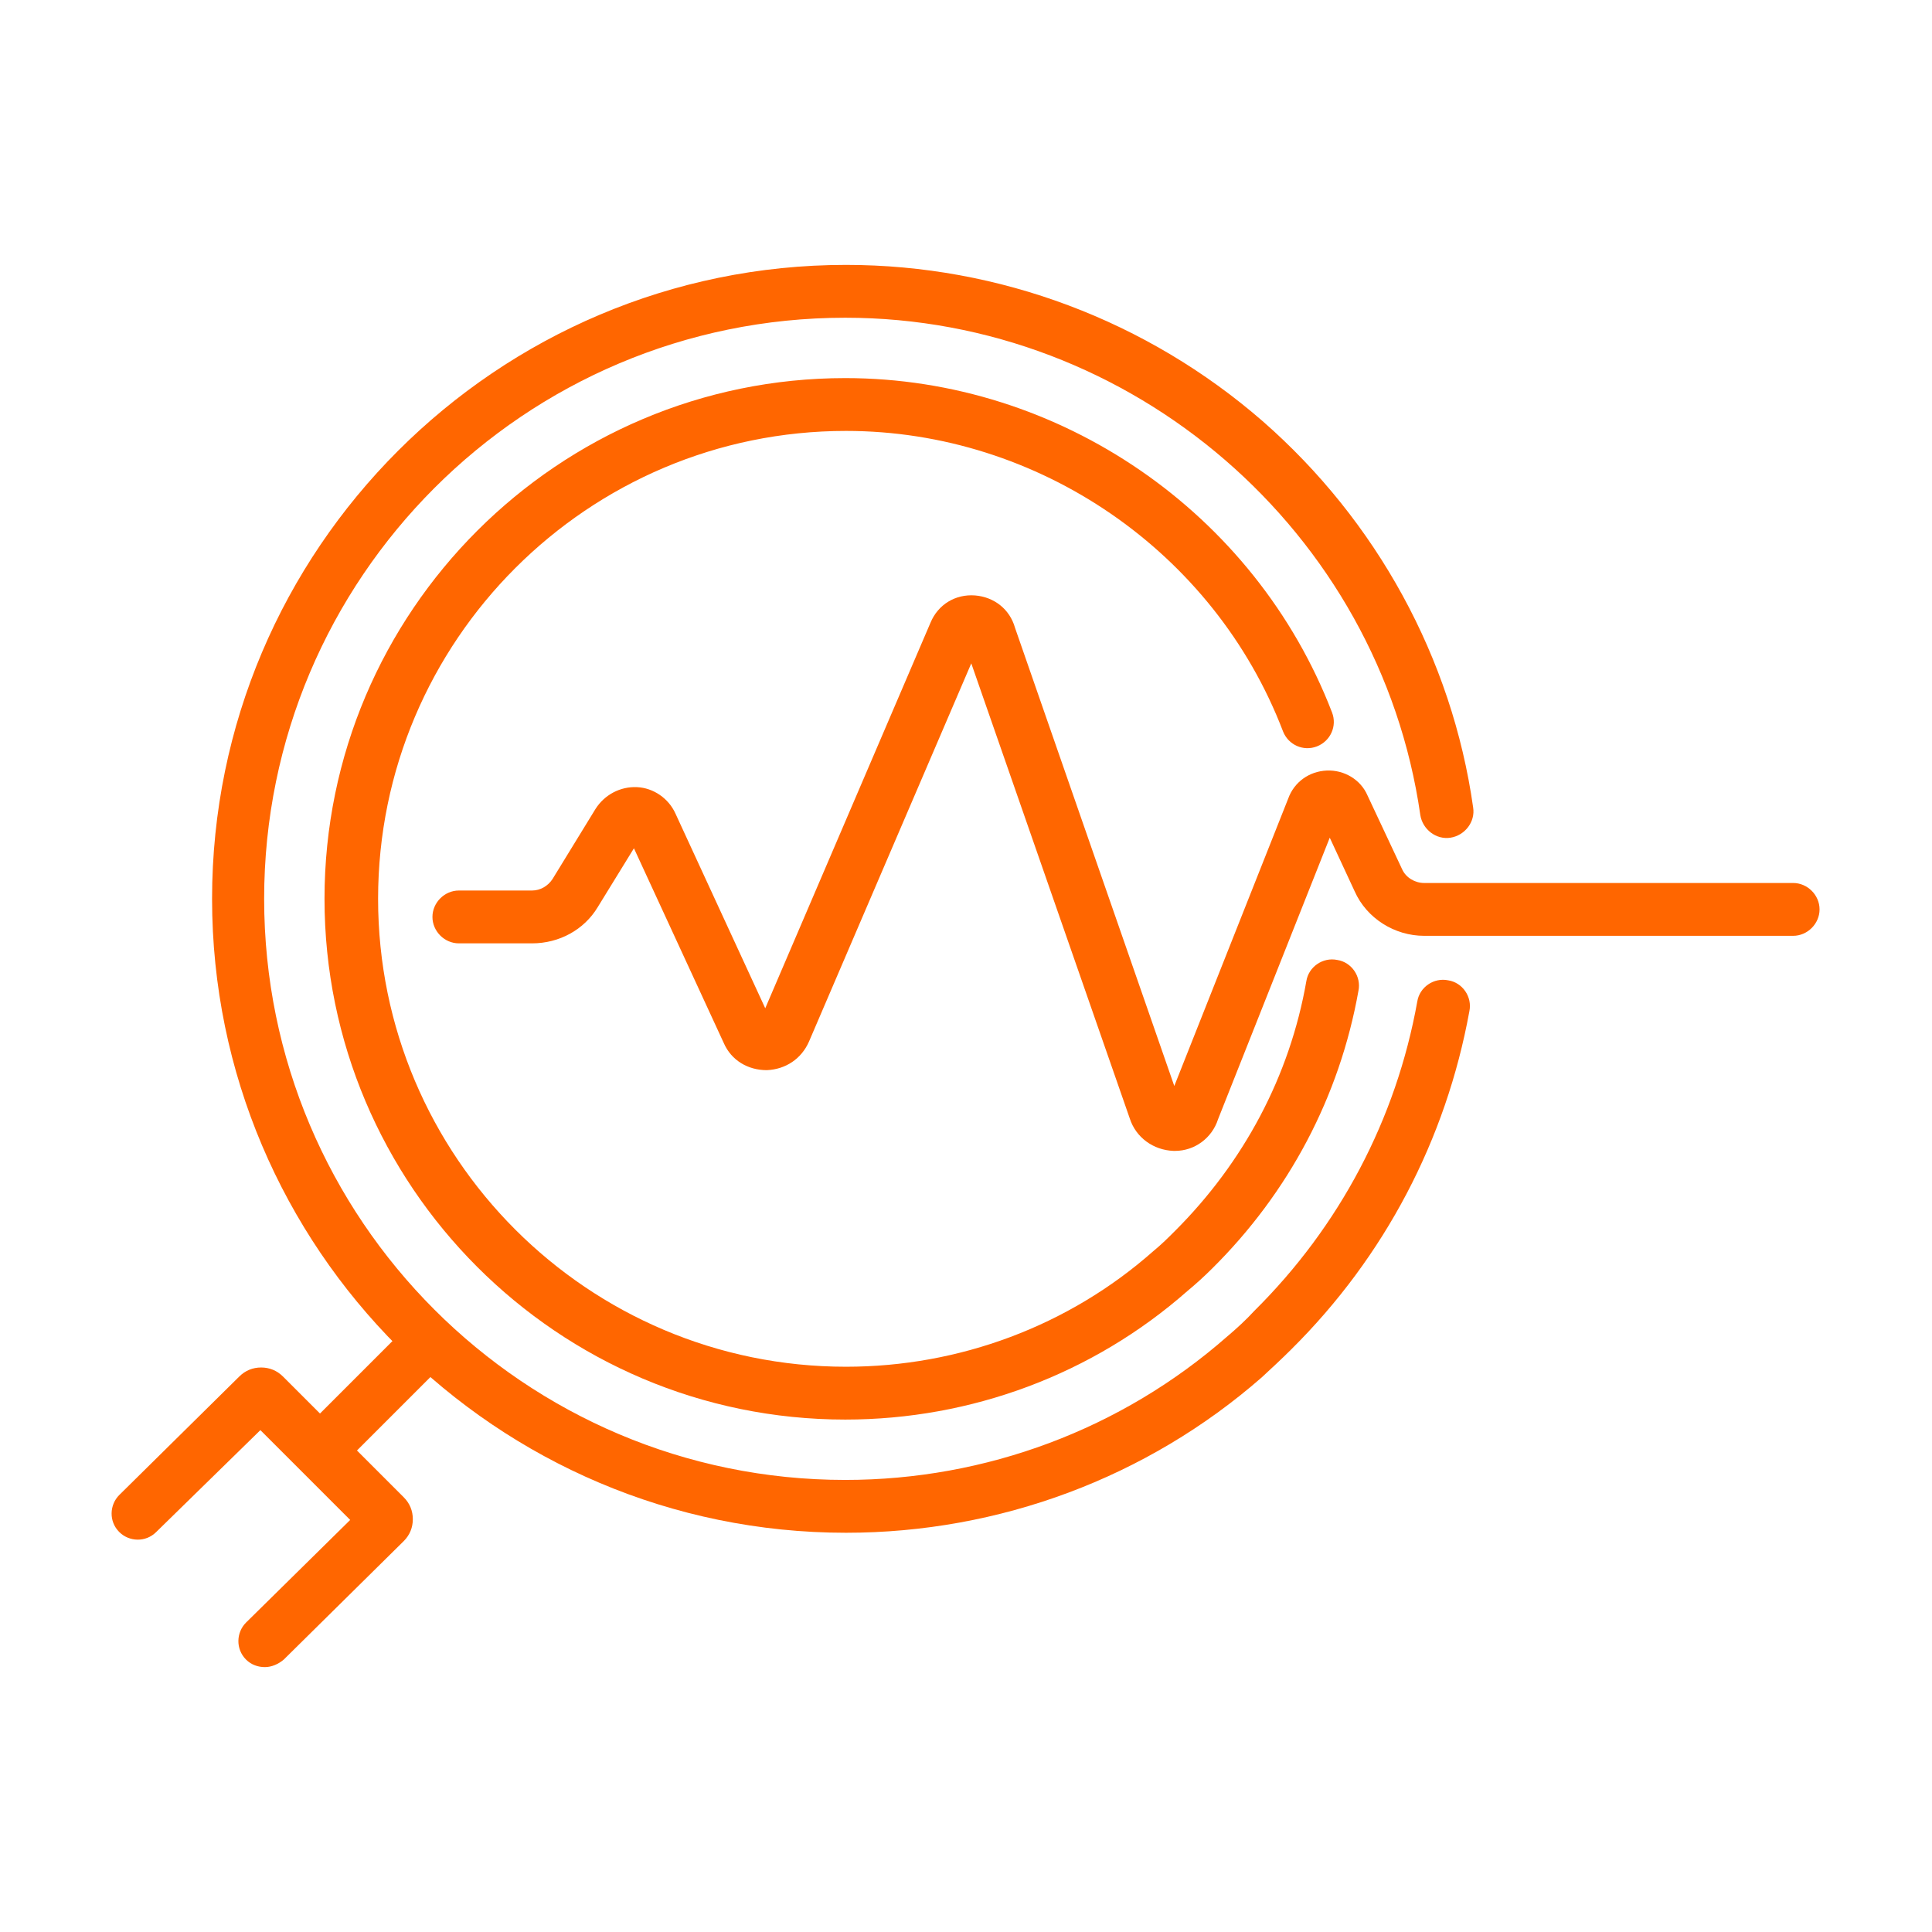
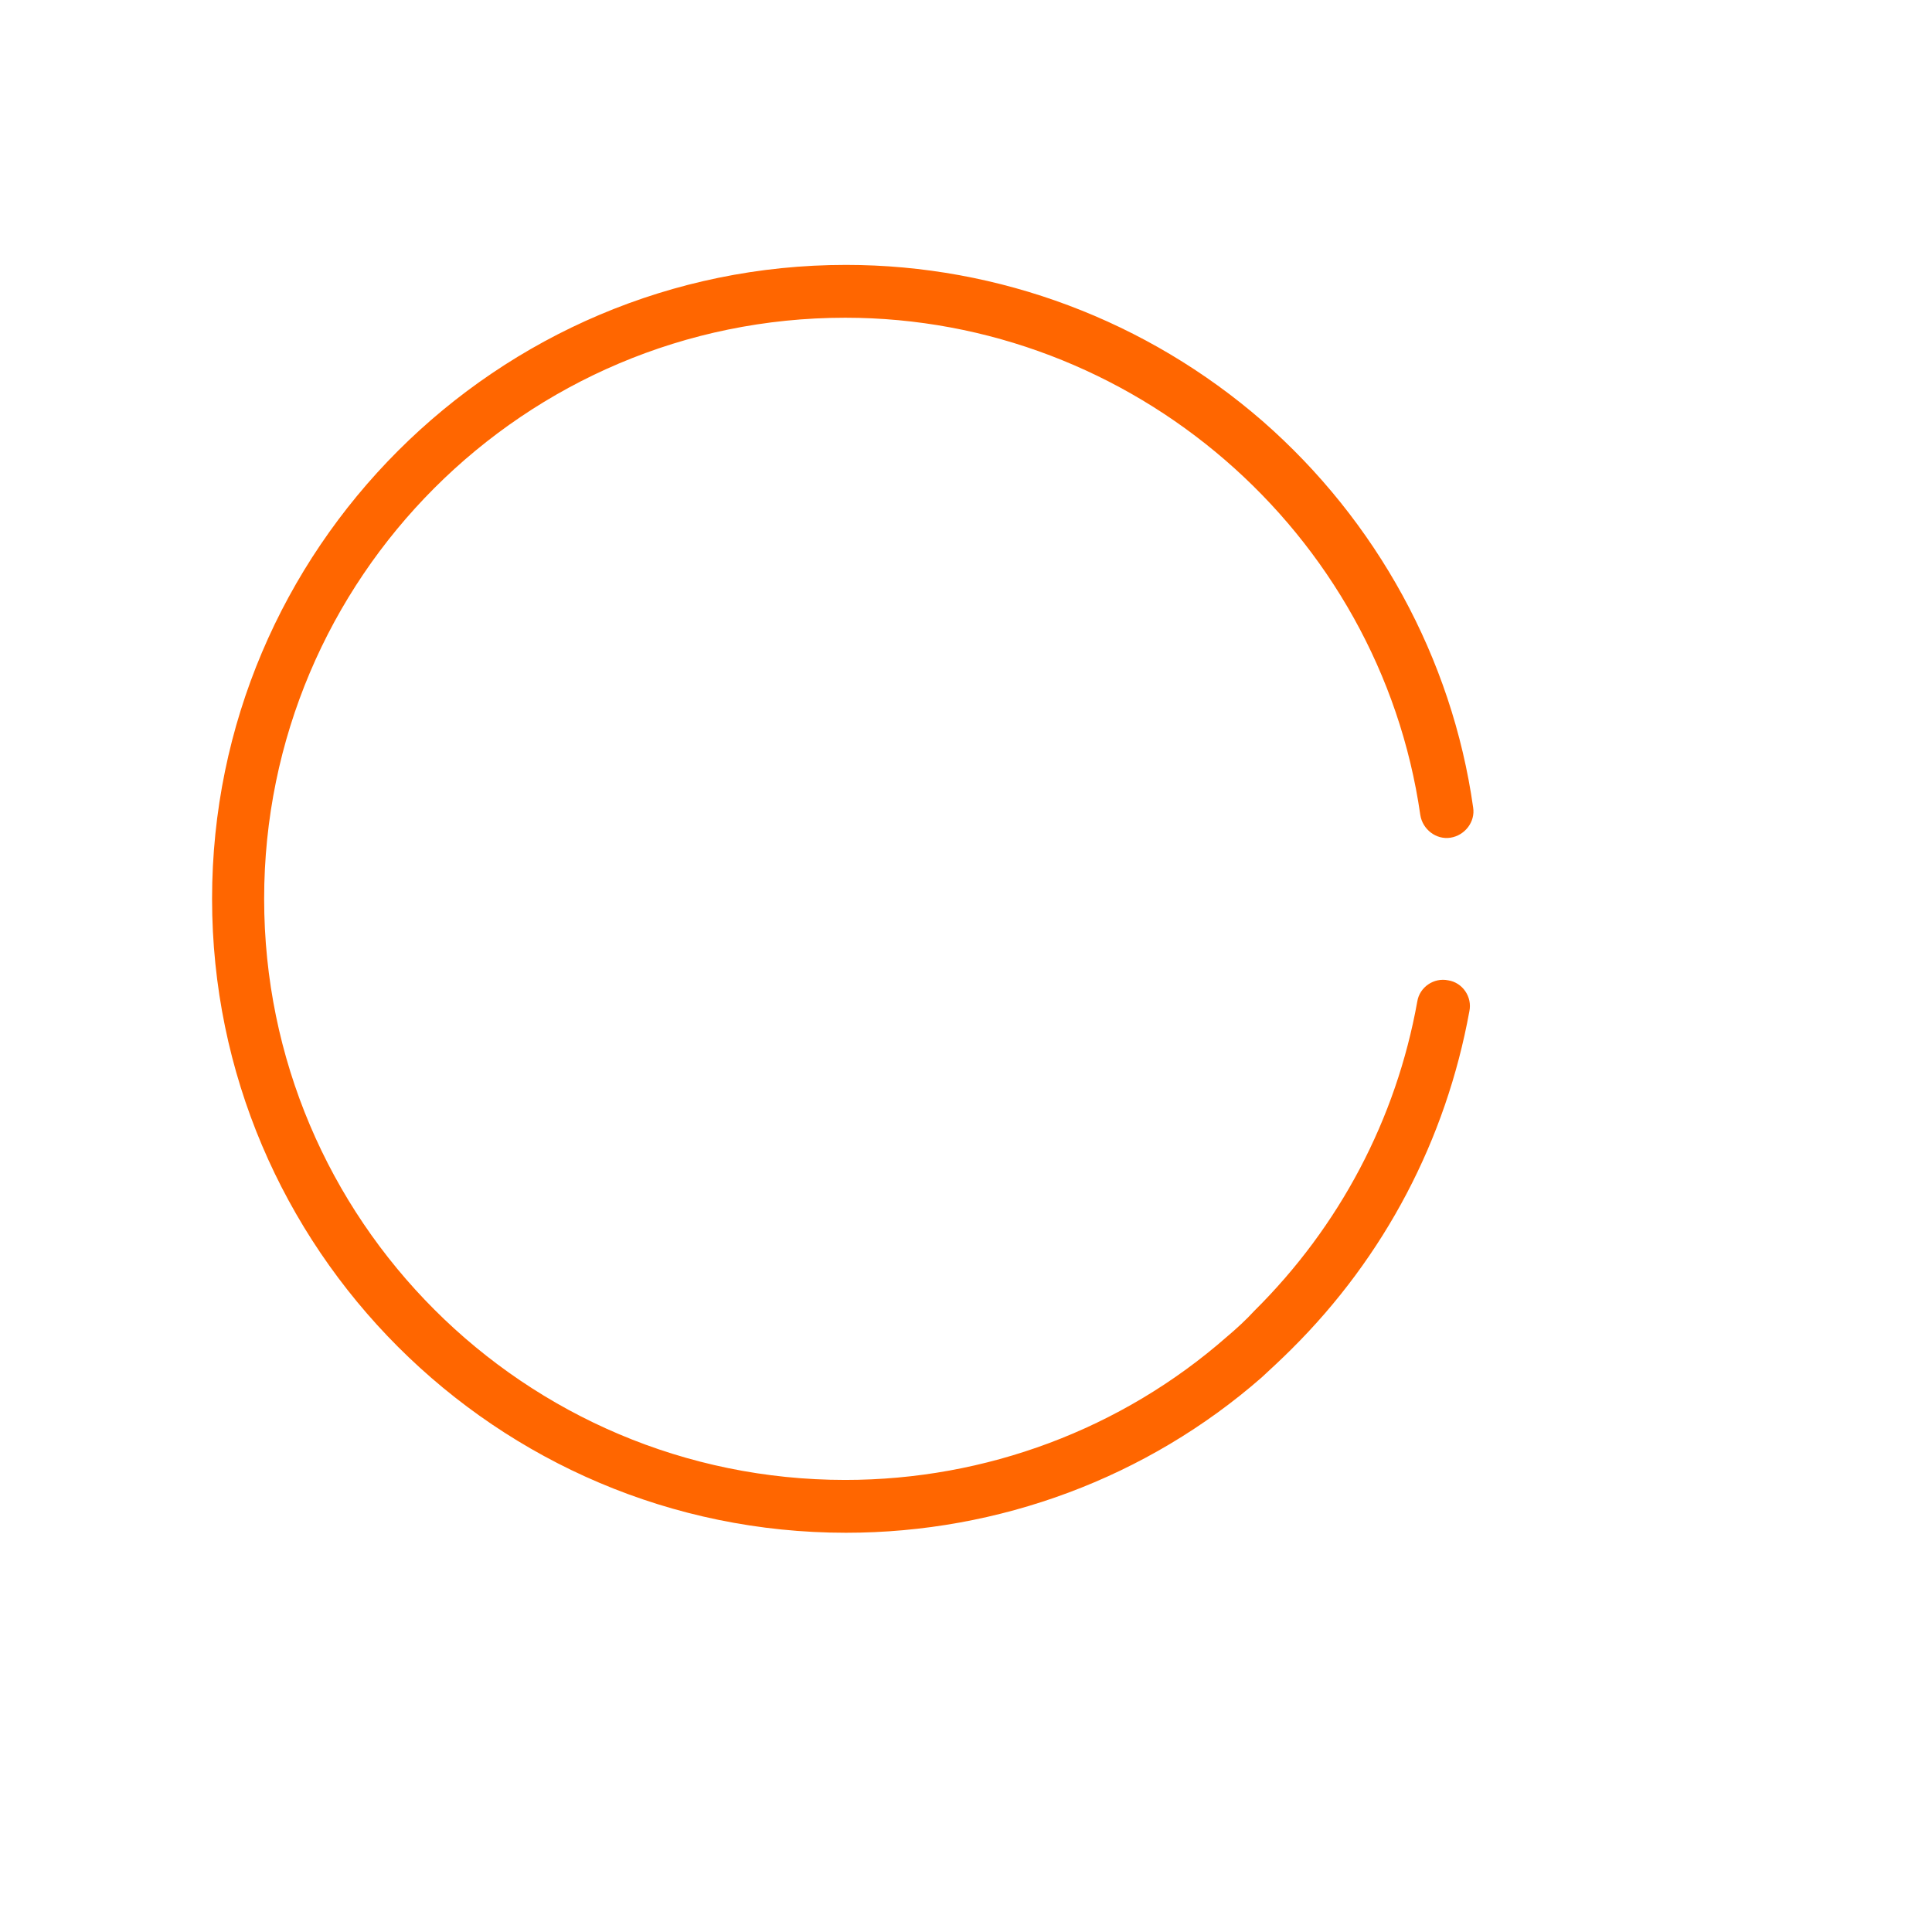
<svg xmlns="http://www.w3.org/2000/svg" width="90" height="90" viewBox="0 0 90 90" fill="none">
  <g id="diagnostic (1) 1">
    <g id="Group">
      <g id="Group_2">
        <path id="Vector" d="M39.41 71.402C23.133 71.402 9.879 58.148 9.879 41.871C9.879 25.594 23.133 12.34 39.41 12.34C46.547 12.34 53.438 14.941 58.816 19.617C64.125 24.258 67.641 30.656 68.625 37.617C68.731 38.285 68.238 38.918 67.57 39.023C66.902 39.129 66.269 38.637 66.164 37.969C64.266 24.75 52.734 14.801 39.375 14.801C24.434 14.801 12.305 26.93 12.305 41.871C12.305 56.812 24.434 68.941 39.375 68.941C45.914 68.941 52.242 66.586 57.164 62.262C57.621 61.875 58.043 61.488 58.43 61.066C62.402 57.129 65.039 52.137 66.023 46.652C66.129 45.984 66.797 45.527 67.465 45.668C68.133 45.773 68.59 46.441 68.449 47.109C67.359 53.086 64.512 58.535 60.152 62.859C59.73 63.281 59.238 63.738 58.781 64.16C53.438 68.836 46.547 71.402 39.41 71.402Z" fill="#FF6600" />
      </g>
      <g id="Group_3">
-         <path id="Vector_2" d="M39.375 66.129C25.98 66.129 15.117 55.23 15.117 41.871C15.117 28.477 26.016 17.613 39.375 17.613C49.359 17.613 58.465 23.871 62.051 33.188C62.297 33.82 61.98 34.523 61.348 34.77C60.715 35.016 60.012 34.699 59.766 34.066C56.566 25.699 48.375 20.074 39.41 20.074C27.387 20.074 17.613 29.848 17.613 41.871C17.613 53.895 27.387 63.668 39.41 63.668C44.684 63.668 49.781 61.77 53.719 58.289C54.105 57.973 54.422 57.656 54.738 57.34C57.938 54.141 60.082 50.133 60.855 45.703C60.961 45.035 61.629 44.578 62.297 44.719C62.965 44.824 63.422 45.492 63.281 46.16C62.402 51.082 60.047 55.547 56.461 59.098C56.109 59.449 55.723 59.801 55.301 60.152C50.906 64.019 45.246 66.129 39.375 66.129Z" fill="#FF6600" />
-       </g>
+         </g>
      <g id="Group_4">
-         <path id="Vector_3" d="M15.434 68.273C15.117 68.273 14.801 68.168 14.555 67.922C14.062 67.43 14.062 66.656 14.555 66.199L18.949 61.805C19.441 61.312 20.215 61.312 20.672 61.805C21.164 62.297 21.164 63.07 20.672 63.527L16.277 67.922C16.066 68.133 15.75 68.273 15.434 68.273Z" fill="#FF6600" />
-       </g>
+         </g>
      <g id="Group_5">
-         <path id="Vector_4" d="M12.34 77.66C12.024 77.66 11.707 77.555 11.461 77.309C10.969 76.816 11.004 76.043 11.461 75.586L16.313 70.805L12.129 66.621L7.277 71.367C6.785 71.859 6.012 71.824 5.555 71.367C5.063 70.875 5.098 70.102 5.555 69.644L11.145 64.125C11.426 63.844 11.777 63.703 12.164 63.703C12.551 63.703 12.902 63.844 13.184 64.125L18.809 69.75C19.09 70.031 19.231 70.383 19.231 70.769C19.231 71.156 19.09 71.508 18.809 71.789L13.219 77.309C12.973 77.519 12.656 77.66 12.34 77.66Z" fill="#FF6600" />
-       </g>
+         </g>
      <g id="Group_6">
-         <path id="Vector_5" d="M54.738 53.613C54.703 53.613 54.703 53.613 54.668 53.613C53.719 53.578 52.91 52.98 52.629 52.102L45.246 30.902L37.688 48.516C37.336 49.324 36.598 49.816 35.719 49.852C34.84 49.852 34.066 49.395 33.715 48.586L29.531 39.516L27.844 42.258C27.211 43.313 26.051 43.945 24.785 43.945H21.375C20.707 43.945 20.145 43.383 20.145 42.715C20.145 42.047 20.707 41.484 21.375 41.484H24.785C25.172 41.484 25.523 41.273 25.734 40.957L27.738 37.688C28.16 37.02 28.898 36.633 29.672 36.668C30.445 36.703 31.148 37.195 31.465 37.898L35.648 46.969L43.348 29.004C43.699 28.16 44.508 27.668 45.422 27.738C46.301 27.809 47.039 28.371 47.285 29.25L54.703 50.59L60.012 37.195C60.293 36.422 60.996 35.93 61.805 35.895C62.613 35.859 63.387 36.316 63.703 37.055L65.32 40.5C65.496 40.887 65.918 41.133 66.34 41.133H83.531C84.199 41.133 84.762 41.695 84.762 42.363C84.762 43.031 84.199 43.594 83.531 43.594H66.34C64.969 43.594 63.668 42.785 63.105 41.52L61.945 39.023L56.742 52.137C56.461 53.016 55.652 53.613 54.738 53.613Z" fill="#FF6600" />
-       </g>
+         </g>
    </g>
  </g>
</svg>